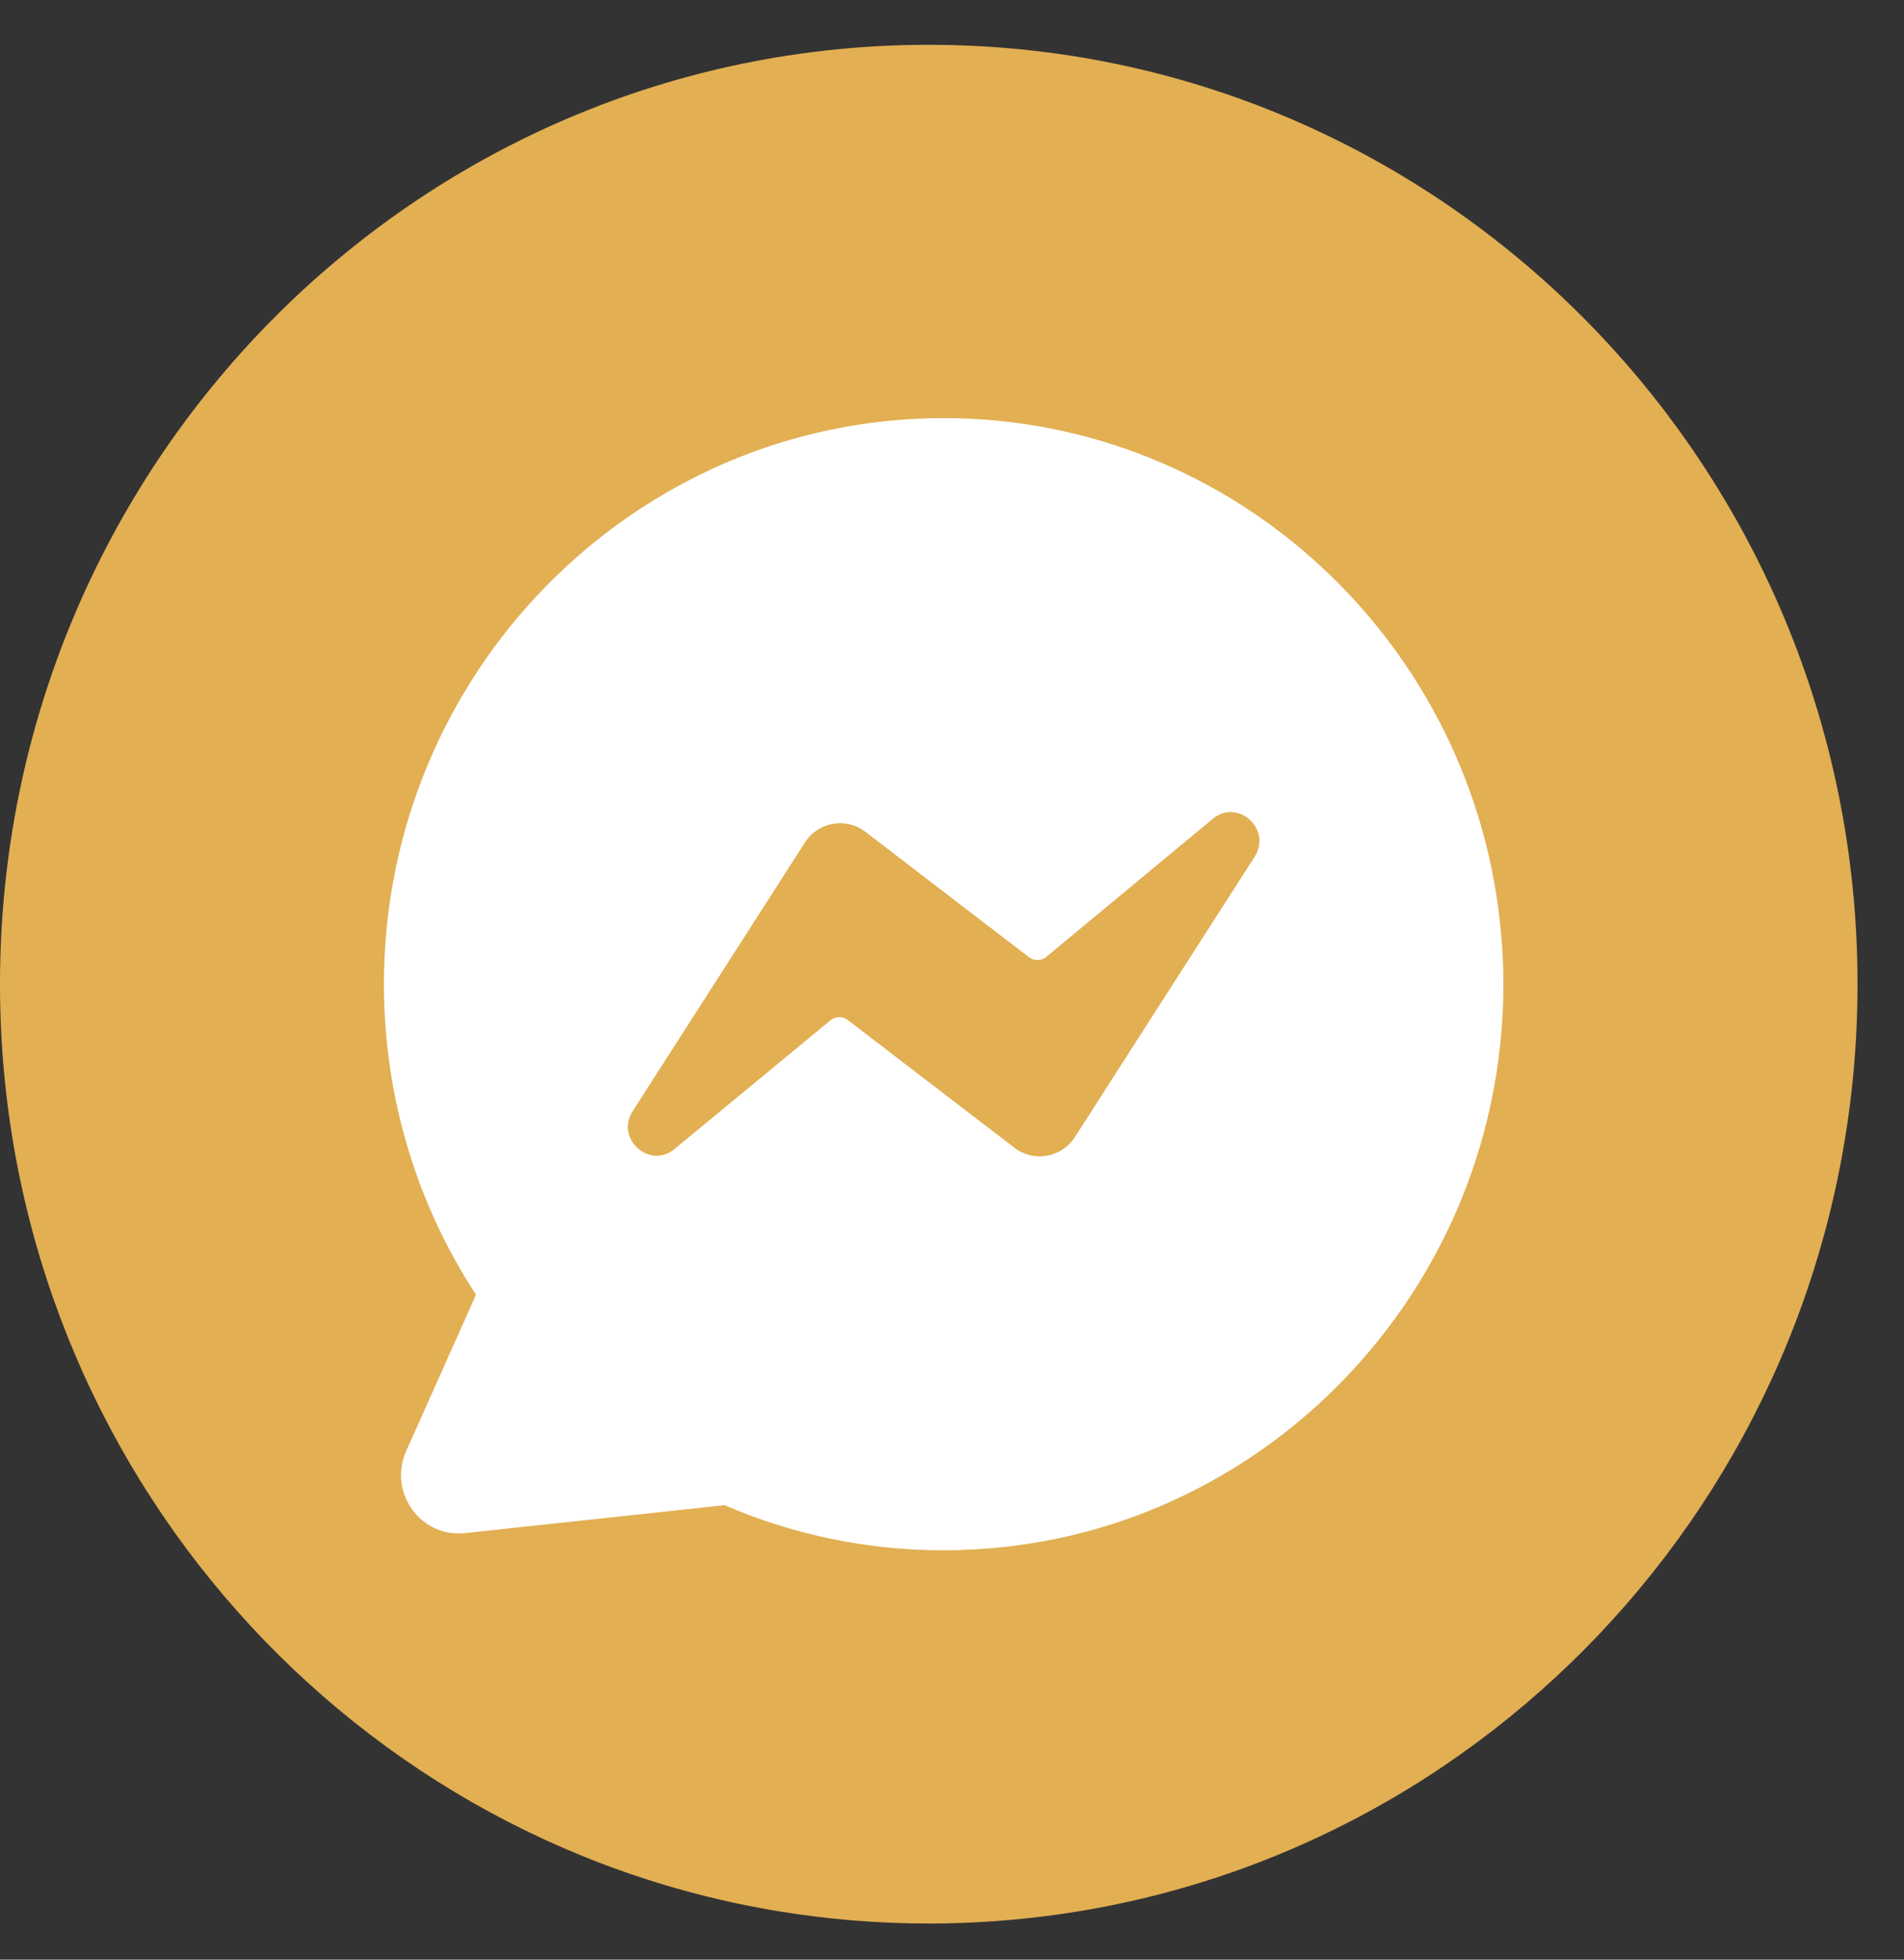
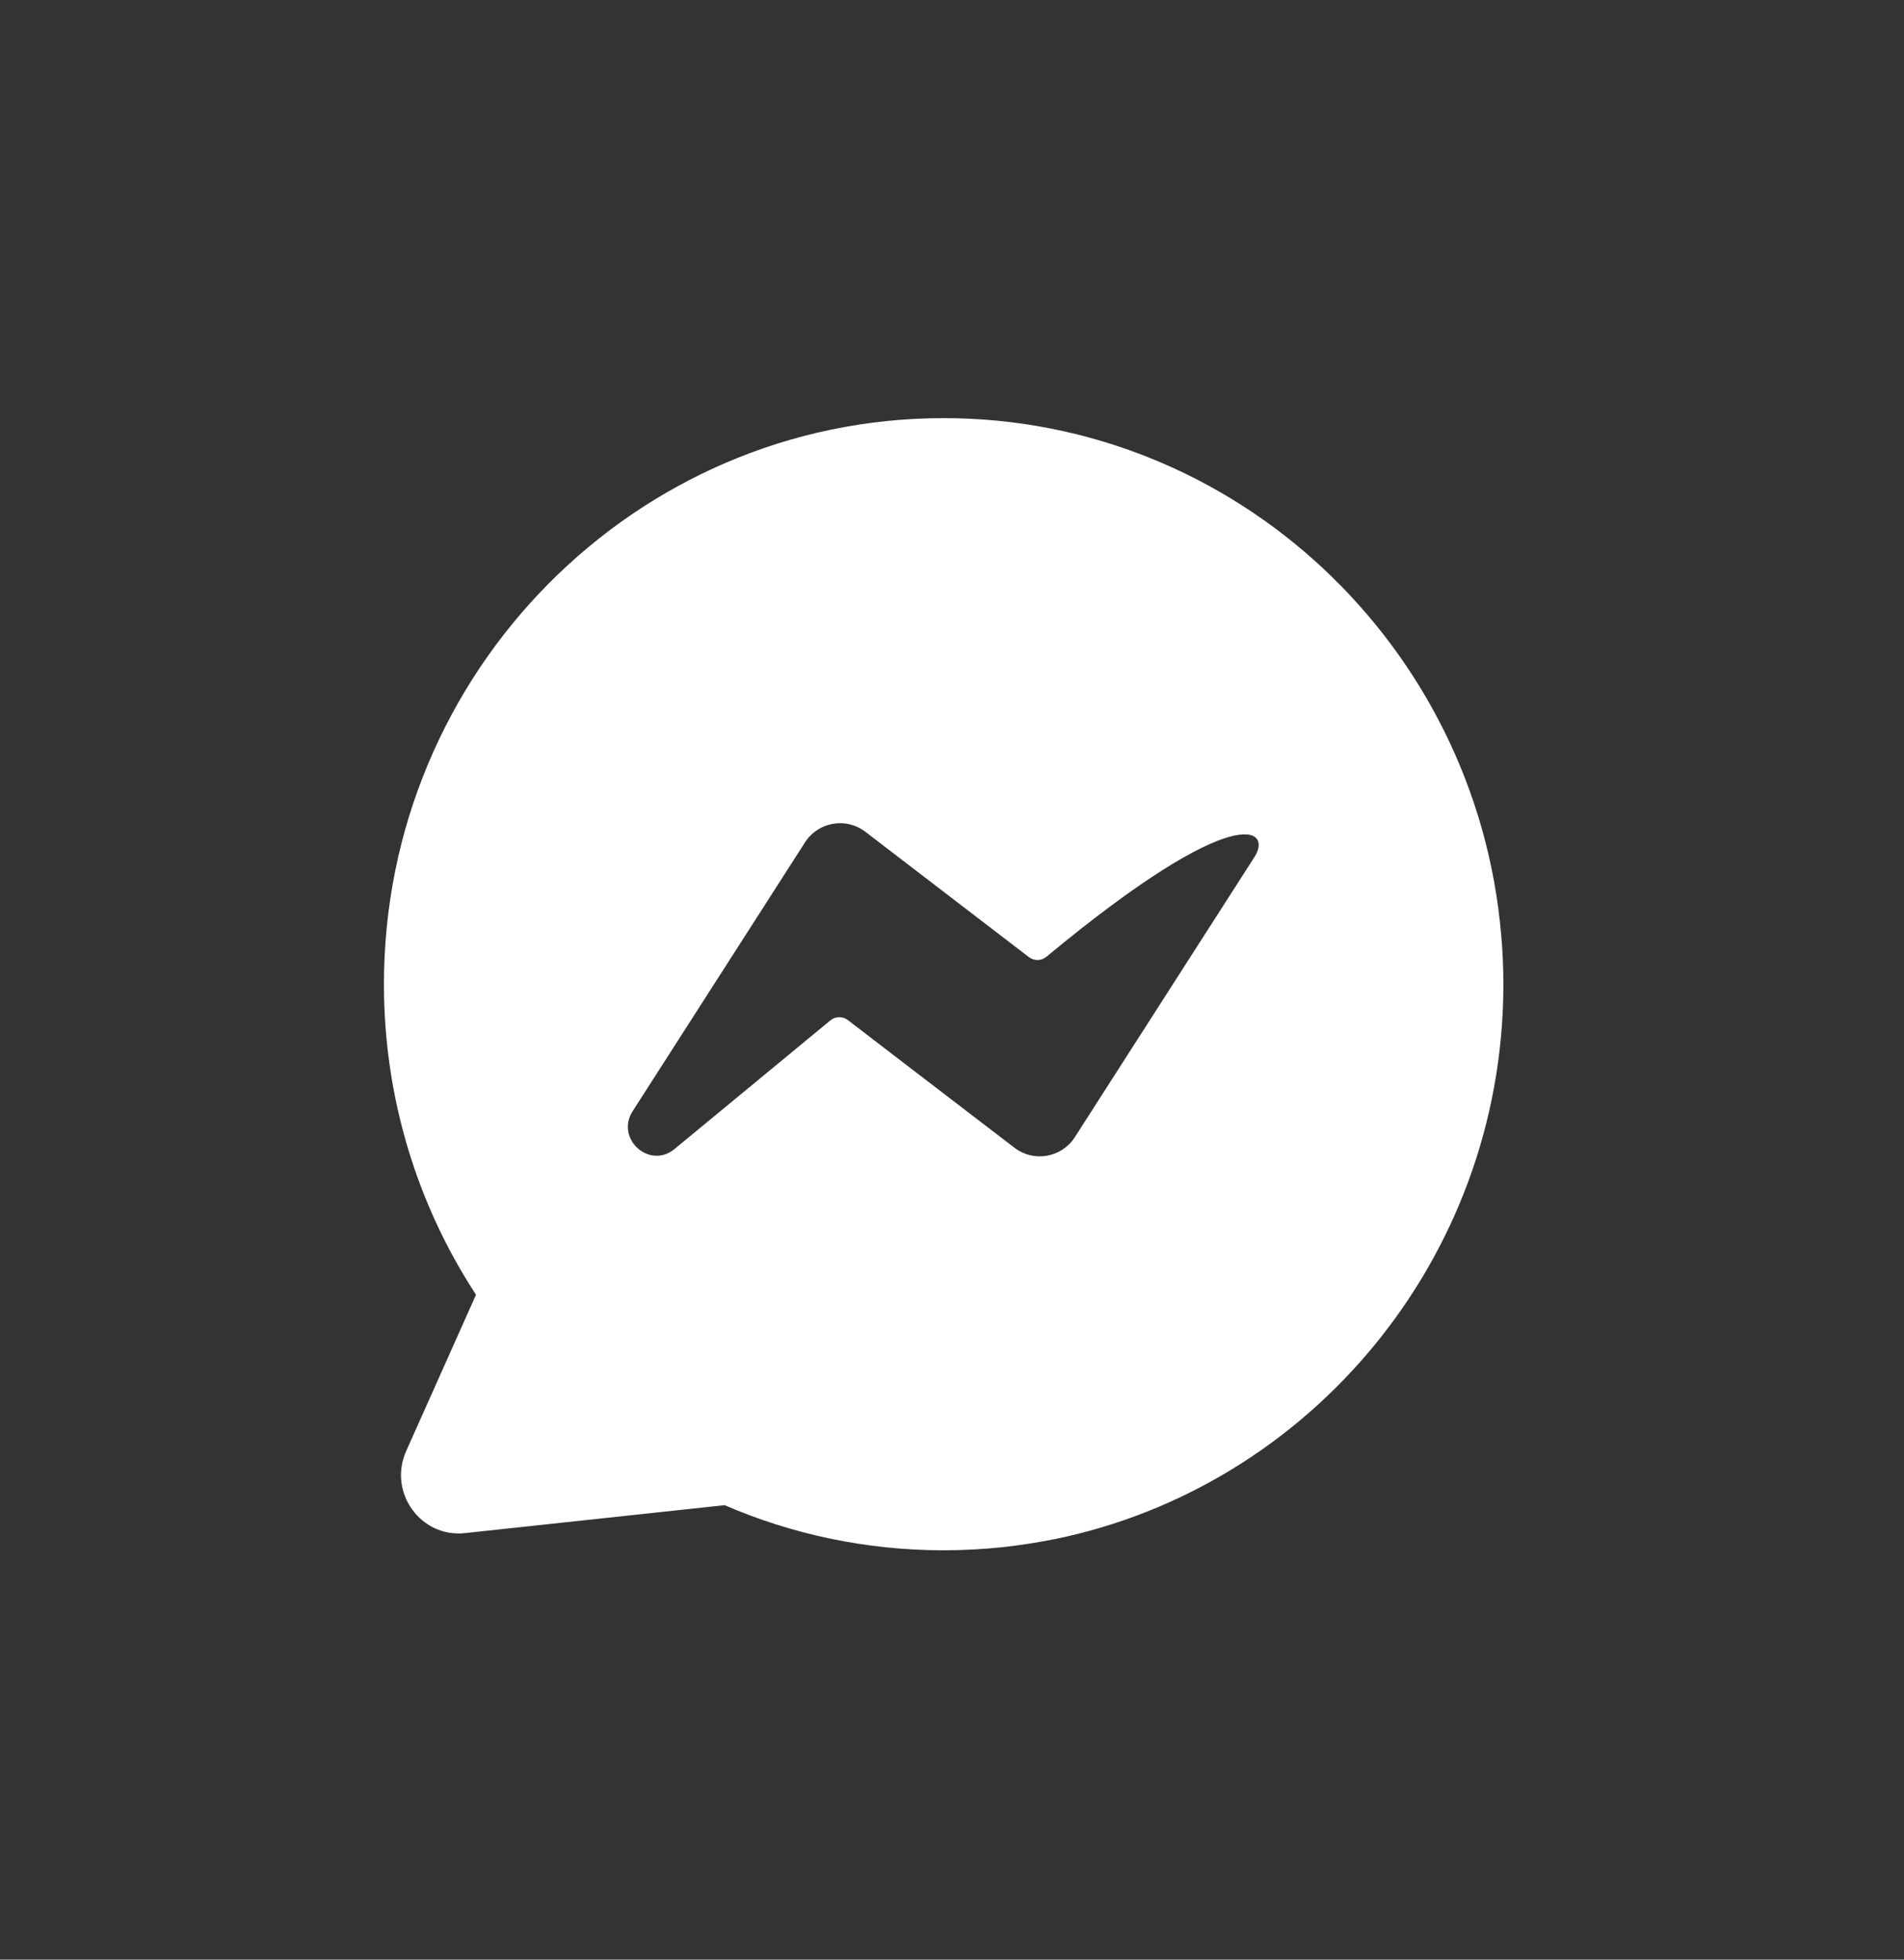
<svg xmlns="http://www.w3.org/2000/svg" width="34" height="35" viewBox="0 0 34 35" fill="none">
  <rect x="0" y="0" width="34" height="35" fill="#333333" stroke="none" />
-   <path d="M33.17 17.578C33.17 26.051 26.96 33.056 18.894 34.193C18.14 34.299 17.368 34.355 16.585 34.355C15.681 34.355 14.793 34.281 13.928 34.14C6.032 32.854 0 25.927 0 17.577C0 8.311 7.425 0.8 16.585 0.8C25.744 0.8 33.17 8.311 33.17 17.577V17.578Z" fill="#E2AF53" />
-   <path d="M26.805 16.676C26.354 11.523 22.063 7.468 16.851 7.468C11.341 7.468 6.856 12.005 6.856 17.578C6.856 19.624 7.46 21.532 8.5 23.125L7.253 25.917C6.926 26.651 7.51 27.467 8.302 27.382L12.939 26.883C14.141 27.402 15.464 27.689 16.851 27.689C17.204 27.689 17.555 27.669 17.899 27.634C18.216 27.599 18.527 27.55 18.836 27.489C23.382 26.558 26.818 22.496 26.846 17.637V17.578C26.846 17.275 26.833 16.972 26.805 16.676ZM22.404 15.302L20.305 18.576L19.195 20.308C18.958 20.677 18.461 20.765 18.115 20.499L16.273 19.088L15.139 18.218C15.047 18.148 14.919 18.15 14.829 18.224L12.045 20.522C11.597 20.892 10.984 20.336 11.298 19.845L13.263 16.78L14.373 15.048C14.61 14.678 15.106 14.591 15.453 14.856L17.24 16.226L18.374 17.095C18.467 17.165 18.595 17.163 18.685 17.089L21.656 14.625C22.104 14.254 22.719 14.81 22.404 15.302Z" fill="white" />
+   <path d="M26.805 16.676C26.354 11.523 22.063 7.468 16.851 7.468C11.341 7.468 6.856 12.005 6.856 17.578C6.856 19.624 7.46 21.532 8.5 23.125L7.253 25.917C6.926 26.651 7.51 27.467 8.302 27.382L12.939 26.883C14.141 27.402 15.464 27.689 16.851 27.689C17.204 27.689 17.555 27.669 17.899 27.634C18.216 27.599 18.527 27.55 18.836 27.489C23.382 26.558 26.818 22.496 26.846 17.637V17.578C26.846 17.275 26.833 16.972 26.805 16.676ZM22.404 15.302L20.305 18.576L19.195 20.308C18.958 20.677 18.461 20.765 18.115 20.499L16.273 19.088L15.139 18.218C15.047 18.148 14.919 18.15 14.829 18.224L12.045 20.522C11.597 20.892 10.984 20.336 11.298 19.845L13.263 16.78L14.373 15.048C14.61 14.678 15.106 14.591 15.453 14.856L17.24 16.226L18.374 17.095C18.467 17.165 18.595 17.163 18.685 17.089C22.104 14.254 22.719 14.81 22.404 15.302Z" fill="white" />
</svg>